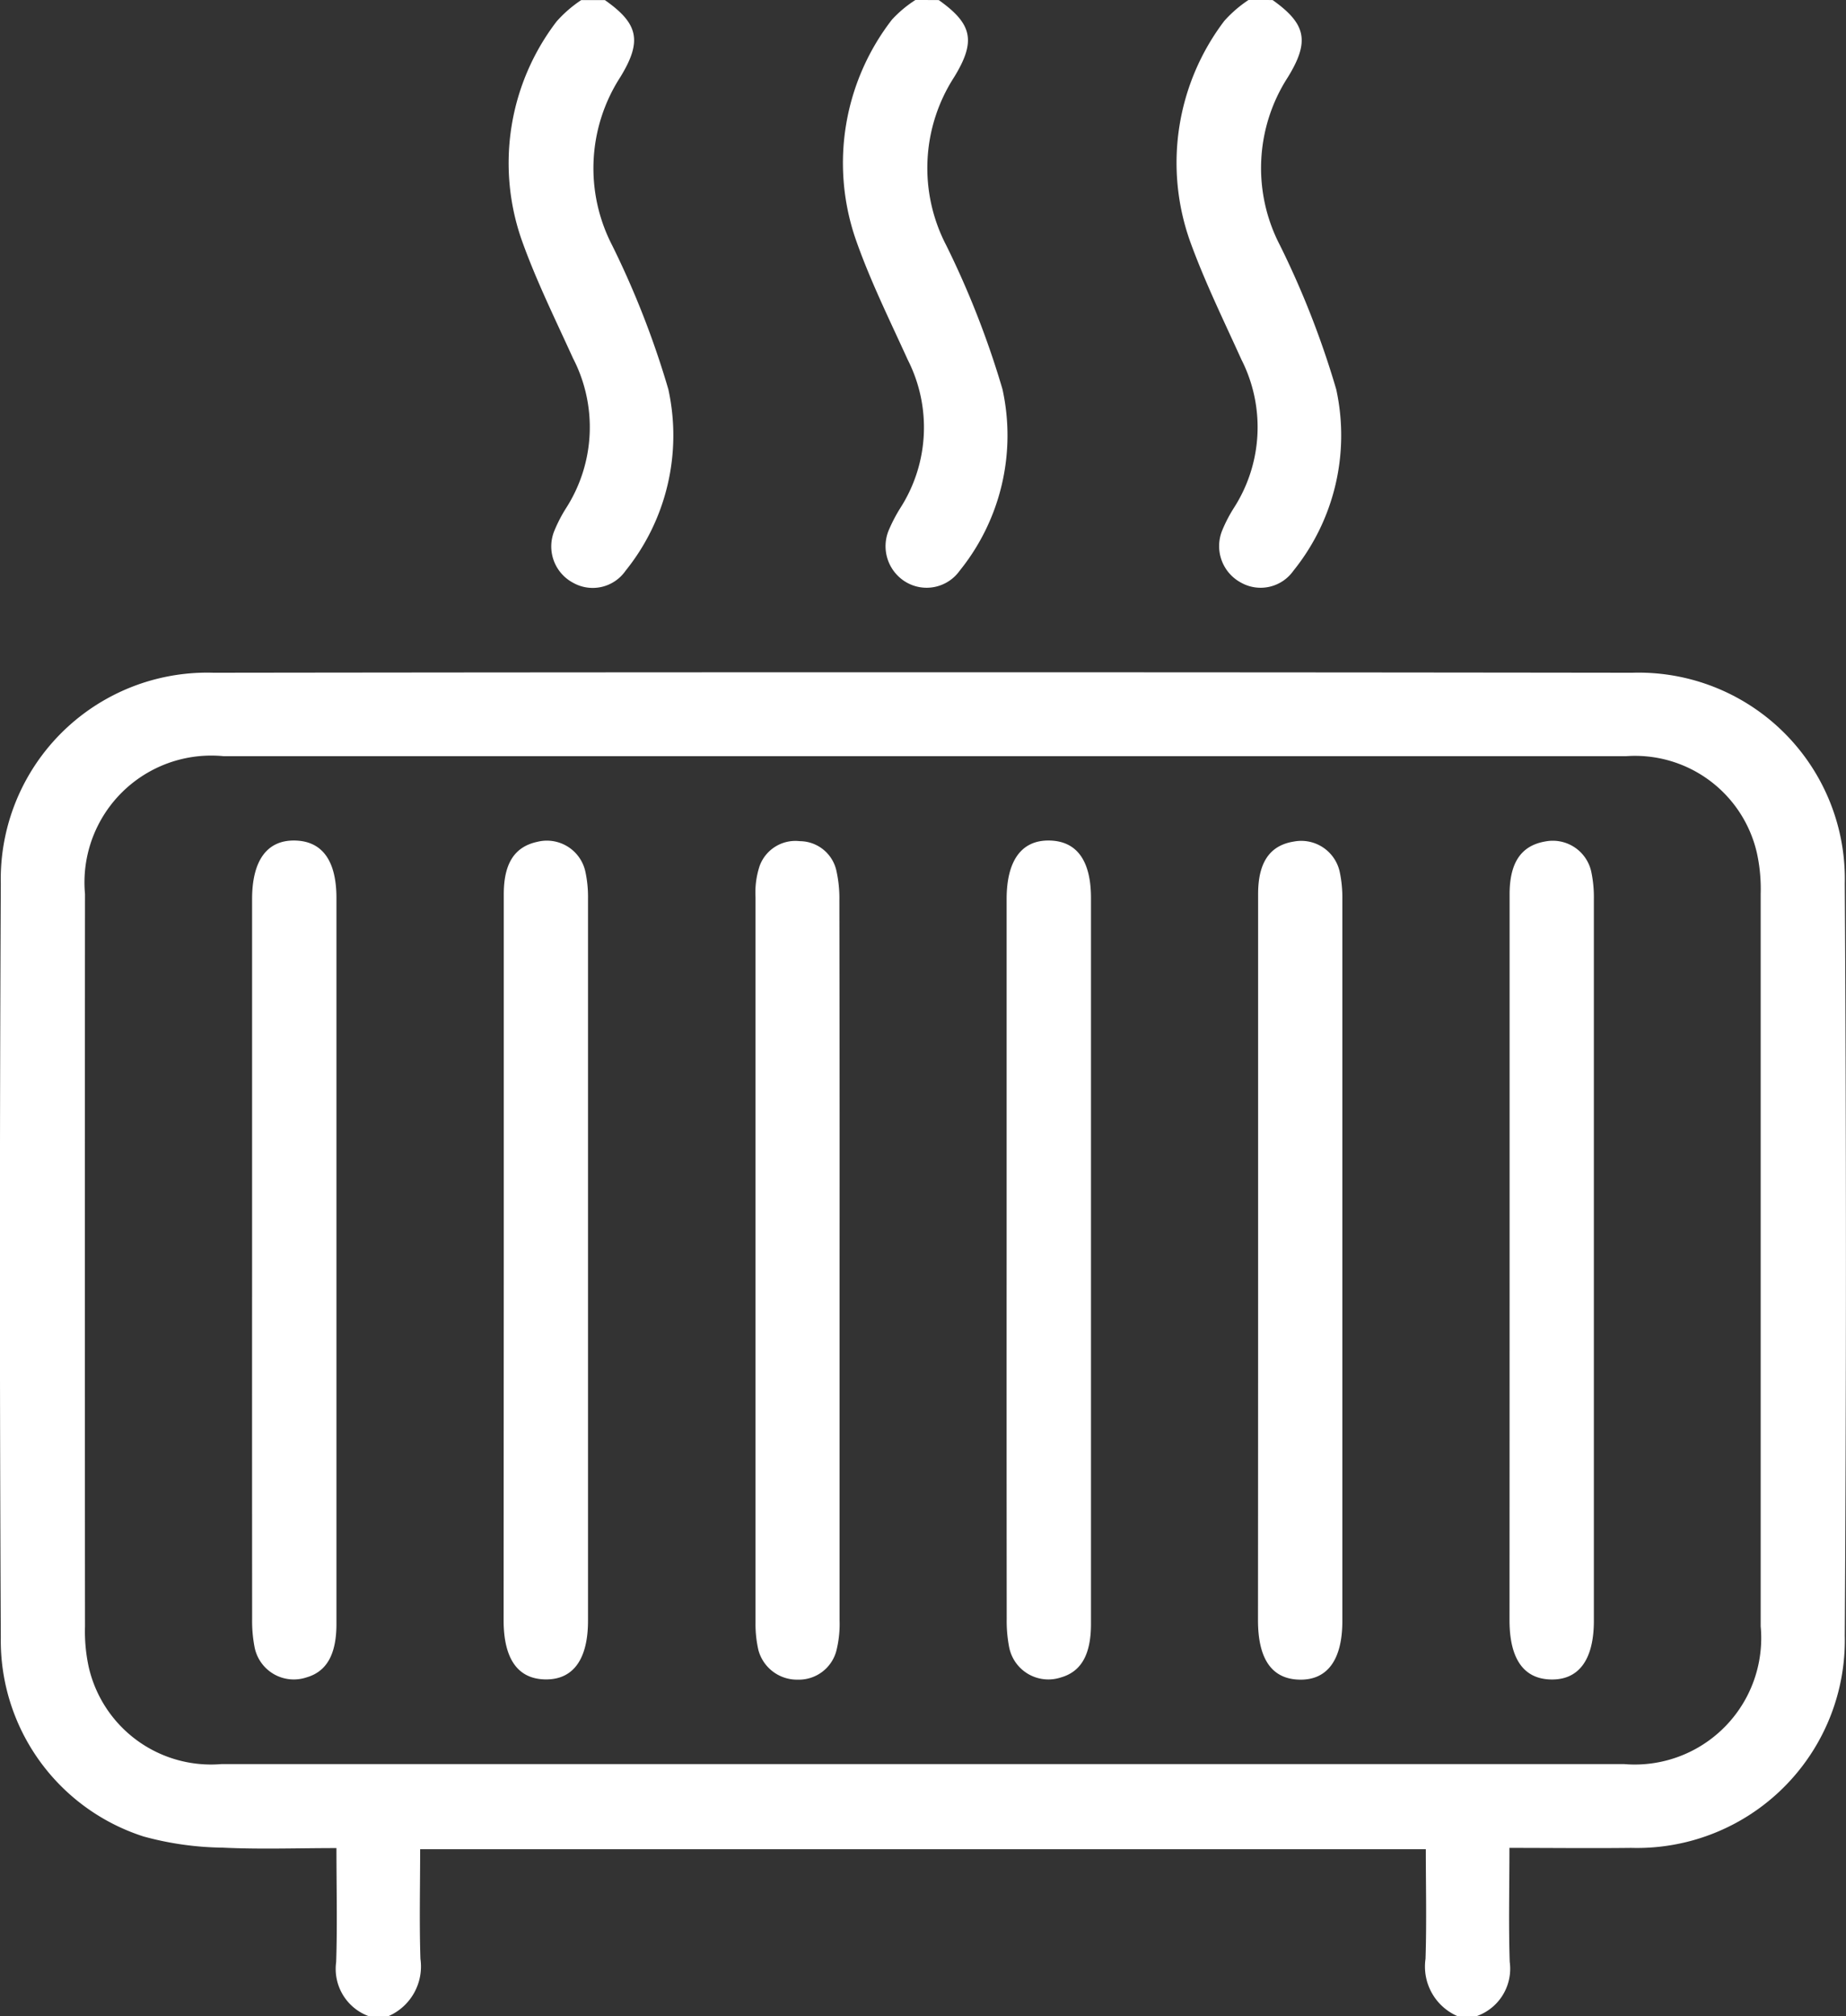
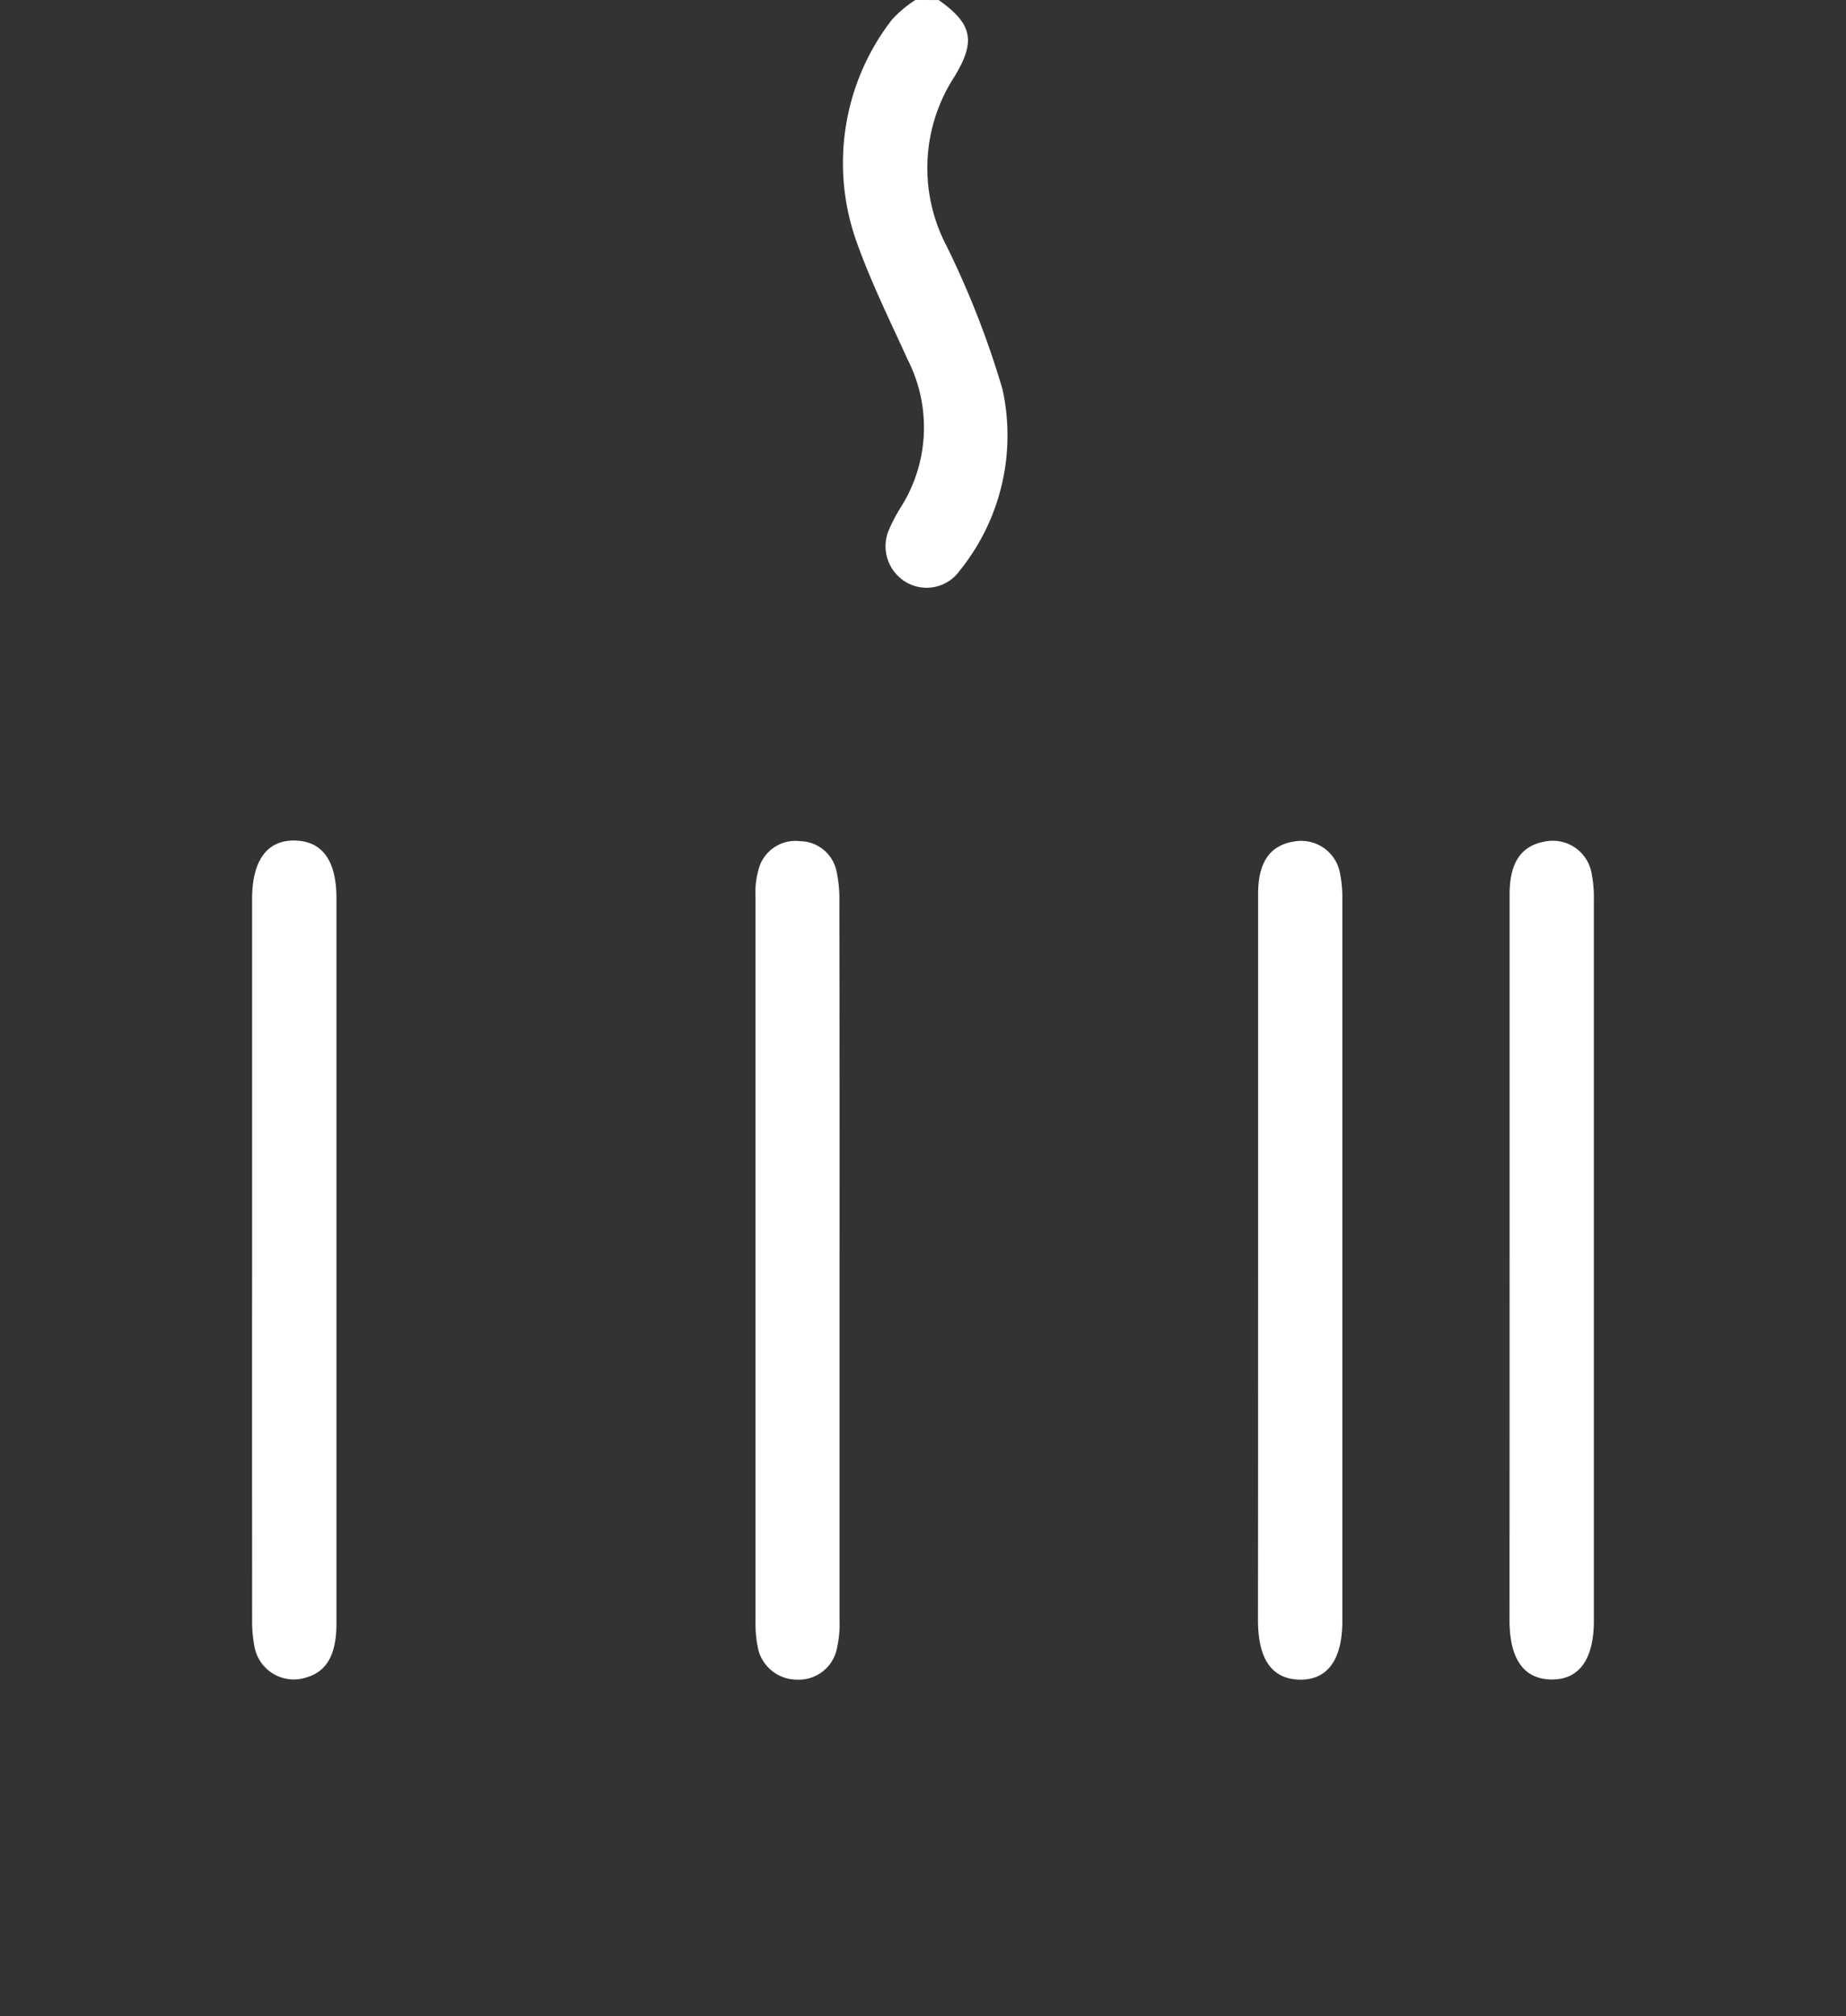
<svg xmlns="http://www.w3.org/2000/svg" width="45.782" height="50" viewBox="0 0 45.782 50">
  <rect x="0" y="0" width="45.782" height="50" fill="#333333" stroke="none" />
  <g id="icono_calefaccion" transform="translate(0.02 0.02)">
-     <path id="Trazado_819" data-name="Trazado 819" d="M-447.2,381.91a1.247,1.247,0,0,1-.813-1.343c.031-.922.007-1.844.007-2.827-.977,0-1.9.034-2.822-.011a7.734,7.734,0,0,1-1.962-.277,5.1,5.1,0,0,1-3.54-4.927q-.044-9.349,0-18.7a5.12,5.12,0,0,1,5.277-5.232q17.588-.023,35.179,0a5.116,5.116,0,0,1,5.276,5.232q.057,9.323,0,18.649a5.153,5.153,0,0,1-5.3,5.261c-.986.012-1.971,0-3.017,0,0,.983-.023,1.905.007,2.827a1.246,1.246,0,0,1-.813,1.343h-.488a1.339,1.339,0,0,1-.787-1.42c.029-.9.007-1.808.007-2.717h-24.941c0,.93-.022,1.825.007,2.717a1.344,1.344,0,0,1-.787,1.42Zm13.793-31.248h-17.4a3.145,3.145,0,0,0-3.435,3.418q-.007,9.082,0,18.163a4.151,4.151,0,0,0,.094,1.014,3.111,3.111,0,0,0,3.29,2.4h34.788a3.137,3.137,0,0,0,3.386-3.418V354.078a4.154,4.154,0,0,0-.094-1.016,3.1,3.1,0,0,0-3.241-2.4q-8.7,0-17.394,0Z" transform="translate(456.33 -331.93)" fill="#fff" />
-     <path id="Trazado_820" data-name="Trazado 820" d="M-215,212c.823.587.929,1.016.376,1.914a4.149,4.149,0,0,0-.192,4.173,22.011,22.011,0,0,1,1.392,3.565,5.345,5.345,0,0,1-1.062,4.5.994.994,0,0,1-1.3.294,1.027,1.027,0,0,1-.463-1.3,3.59,3.59,0,0,1,.292-.56,3.7,3.7,0,0,0,.181-3.673c-.442-.977-.915-1.94-1.277-2.944a5.818,5.818,0,0,1,.854-5.453,3.078,3.078,0,0,1,.61-.525Z" transform="translate(246.543 -212.018)" fill="#fff" />
-     <path id="Trazado_821" data-name="Trazado 821" d="M-350.7,212c.828.581.935,1.011.382,1.912a4.164,4.164,0,0,0-.2,4.172,22.028,22.028,0,0,1,1.392,3.567,5.346,5.346,0,0,1-1.06,4.5.992.992,0,0,1-1.3.3,1.02,1.02,0,0,1-.465-1.294,3.6,3.6,0,0,1,.291-.561,3.719,3.719,0,0,0,.168-3.718c-.444-.977-.919-1.937-1.276-2.944a5.778,5.778,0,0,1,.872-5.405,3.1,3.1,0,0,1,.61-.529Z" transform="translate(365.681 -212.018)" fill="#fff" />
    <path id="Trazado_822" data-name="Trazado 822" d="M-282.828,211.982c.828.588.933,1.013.38,1.913a4.152,4.152,0,0,0-.193,4.172,22.178,22.178,0,0,1,1.393,3.565,5.337,5.337,0,0,1-1.061,4.5,1.006,1.006,0,0,1-1.343.277,1.035,1.035,0,0,1-.4-1.318,3.913,3.913,0,0,1,.272-.515,3.7,3.7,0,0,0,.183-3.673c-.454-1-.951-2-1.307-3.036a5.808,5.808,0,0,1,.915-5.4,2.943,2.943,0,0,1,.583-.488Z" transform="translate(306.09 -212)" fill="#fff" />
    <path id="Trazado_823" data-name="Trazado 823" d="M-405.137,393.122v-8.929c0-.953.366-1.465,1.056-1.454s1.036.507,1.036,1.427v18c0,.759-.244,1.184-.746,1.327a.991.991,0,0,1-.82-.09.991.991,0,0,1-.468-.68,3.382,3.382,0,0,1-.057-.676Q-405.139,397.587-405.137,393.122Z" transform="translate(411.369 -361.915)" fill="#fff" />
-     <path id="Trazado_824" data-name="Trazado 824" d="M-354.026,393.181v-9.075c0-.771.272-1.18.837-1.3a.977.977,0,0,1,.746.118.976.976,0,0,1,.439.615,2.973,2.973,0,0,1,.067.675v17.907c0,.957-.366,1.465-1.053,1.457s-1.039-.507-1.04-1.465Z" transform="translate(366.5 -361.951)" fill="#fff" />
    <path id="Trazado_825" data-name="Trazado 825" d="M-300.782,393.212v8.88a2.718,2.718,0,0,1-.084.771.962.962,0,0,1-.952.7.992.992,0,0,1-.977-.732,2.91,2.91,0,0,1-.072-.675v-18a2.11,2.11,0,0,1,.1-.765.944.944,0,0,1,1-.621.934.934,0,0,1,.909.746,3.121,3.121,0,0,1,.071.724Q-300.779,388.724-300.782,393.212Z" transform="translate(321.584 -361.93)" fill="#fff" />
-     <path id="Trazado_826" data-name="Trazado 826" d="M-251.837,393.122v-8.929c0-.953.366-1.465,1.057-1.454s1.035.507,1.035,1.427v18c0,.762-.244,1.184-.746,1.327a.992.992,0,0,1-.819-.09.992.992,0,0,1-.468-.679,3.4,3.4,0,0,1-.057-.677Q-251.839,397.587-251.837,393.122Z" transform="translate(276.782 -361.915)" fill="#fff" />
    <path id="Trazado_827" data-name="Trazado 827" d="M-200.756,393.125v-9.033c0-.787.294-1.207.889-1.3a.977.977,0,0,1,1.134.748,3.062,3.062,0,0,1,.066.676v17.907c0,.953-.366,1.465-1.057,1.453s-1.035-.509-1.035-1.475Q-200.756,397.614-200.756,393.125Z" transform="translate(231.938 -361.943)" fill="#fff" />
    <path id="Trazado_828" data-name="Trazado 828" d="M-149.648,393.185V384.11c0-.791.292-1.208.886-1.309a.977.977,0,0,1,1.138.743,3.052,3.052,0,0,1,.066.675v17.907c0,.957-.366,1.465-1.052,1.457s-1.04-.507-1.04-1.471Q-149.648,397.654-149.648,393.185Z" transform="translate(187.067 -361.954)" fill="#fff" />
  </g>
</svg>